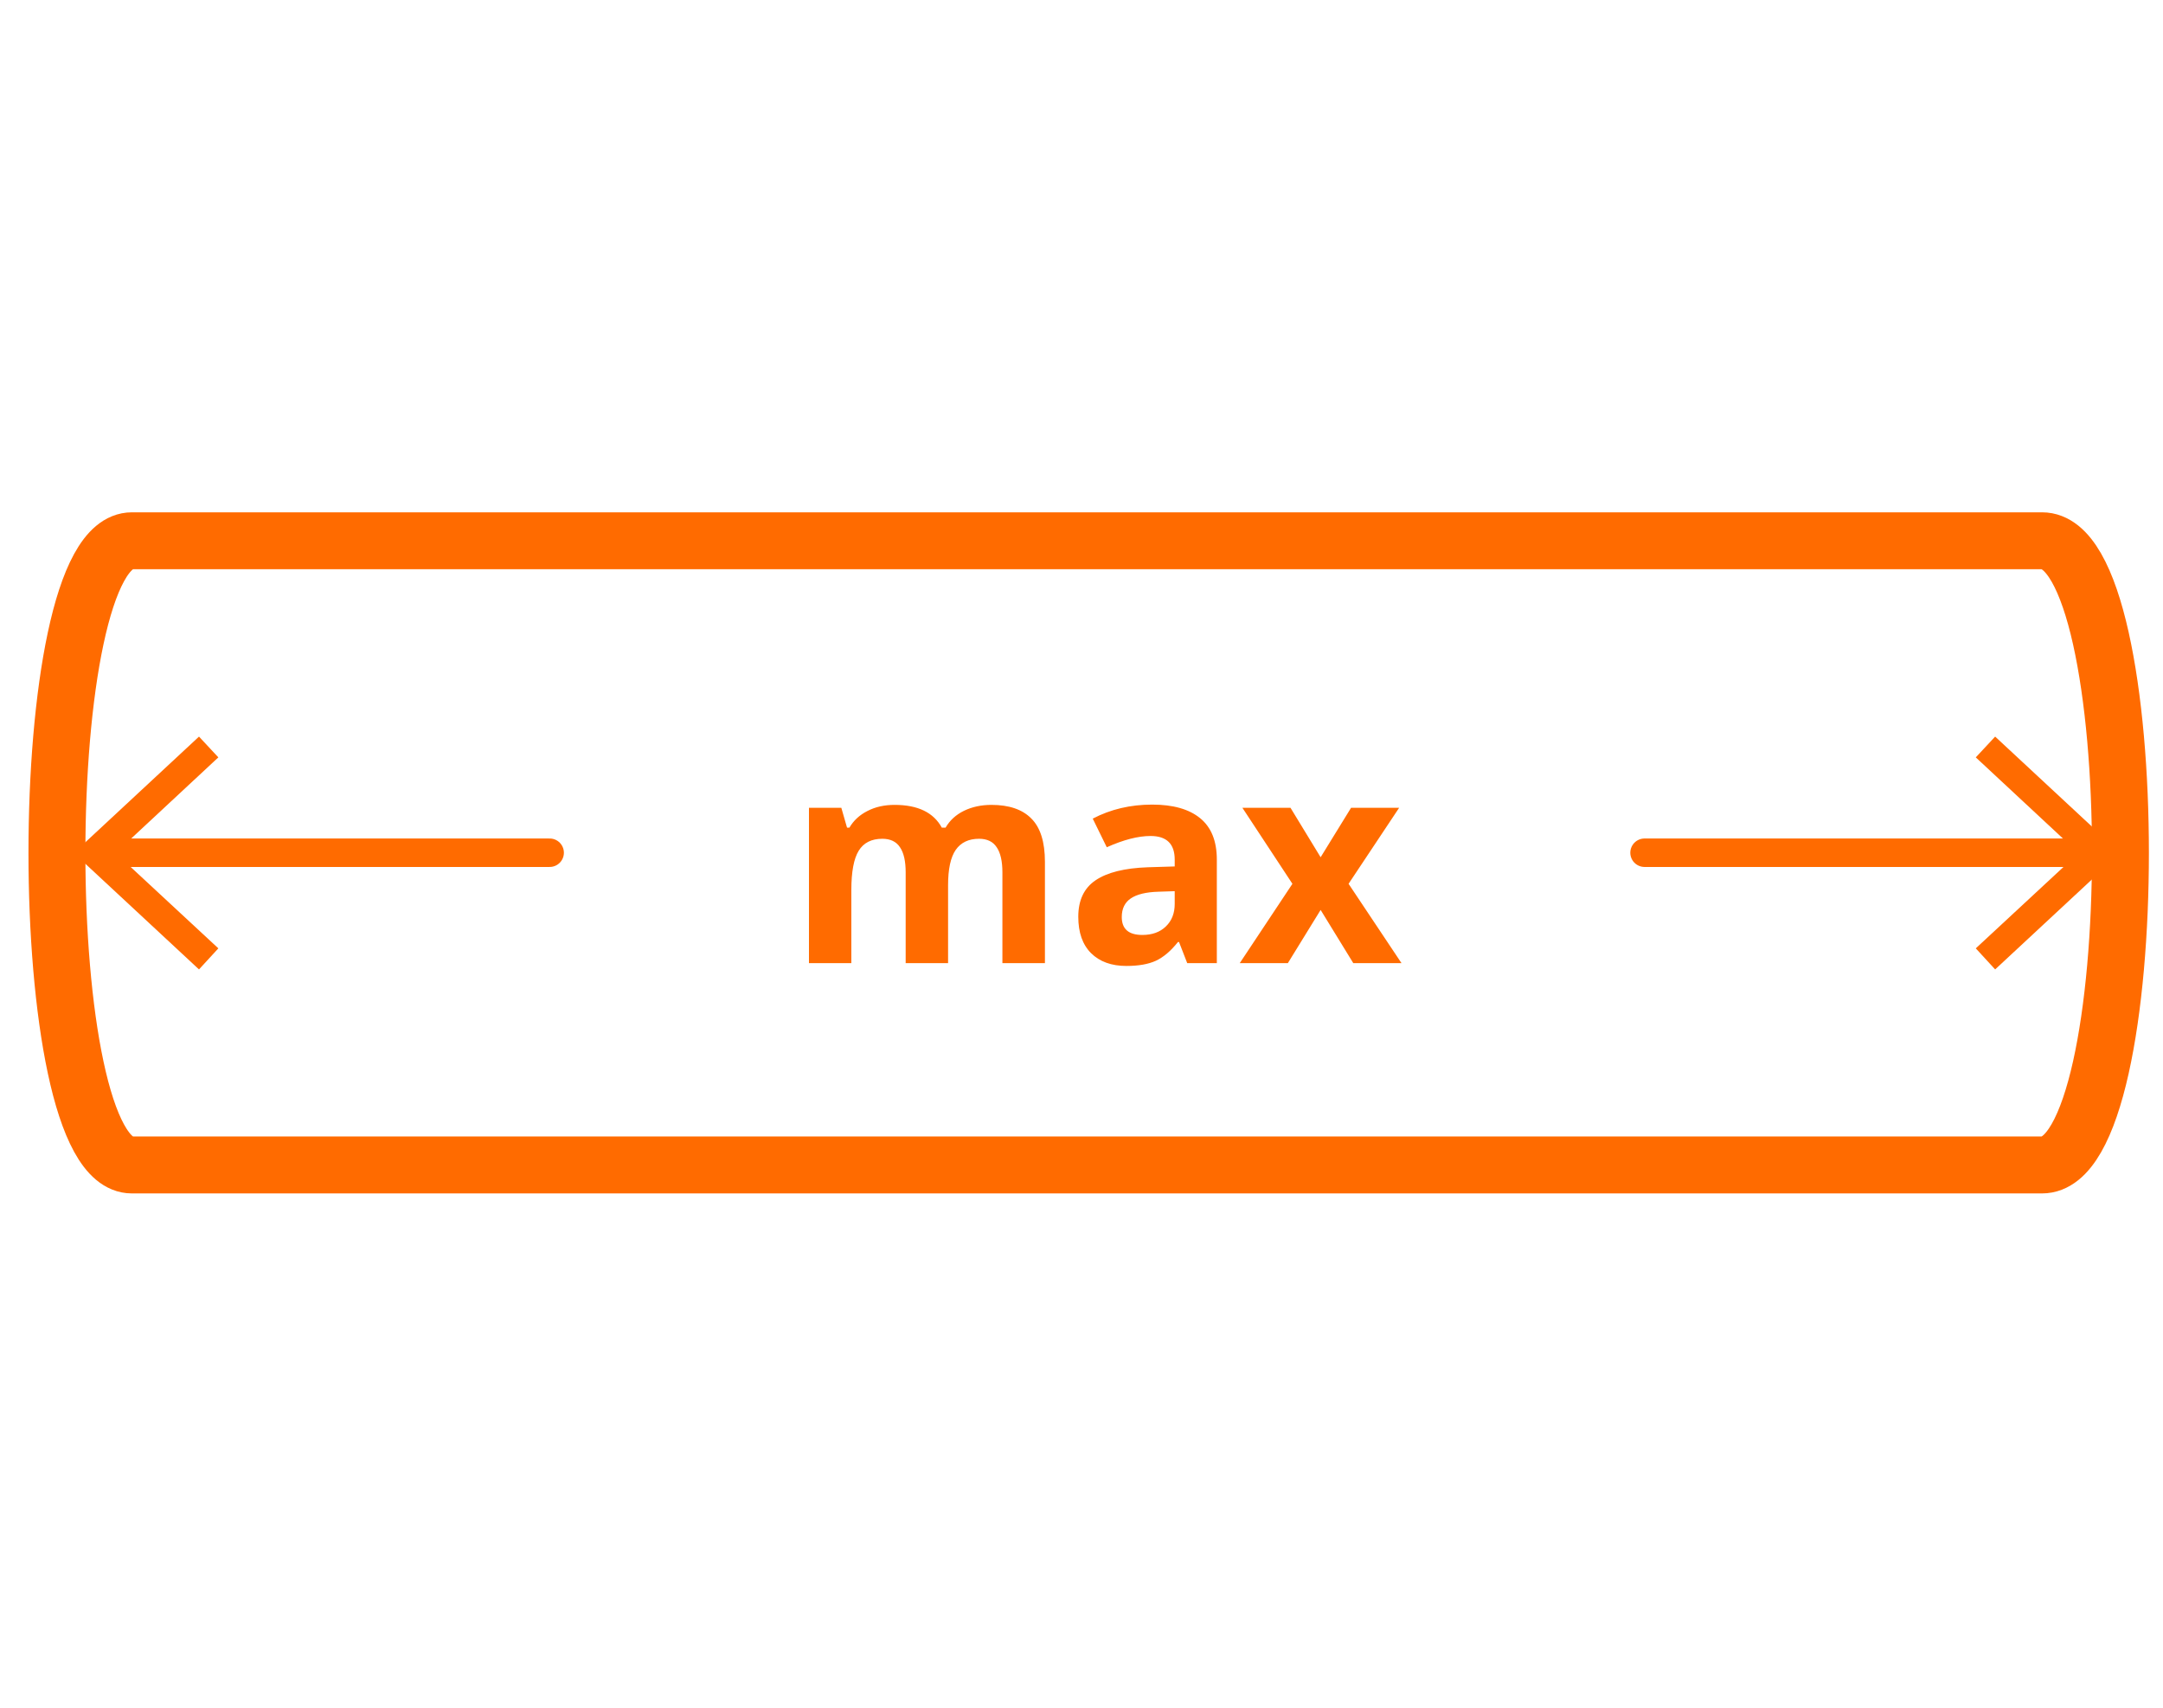
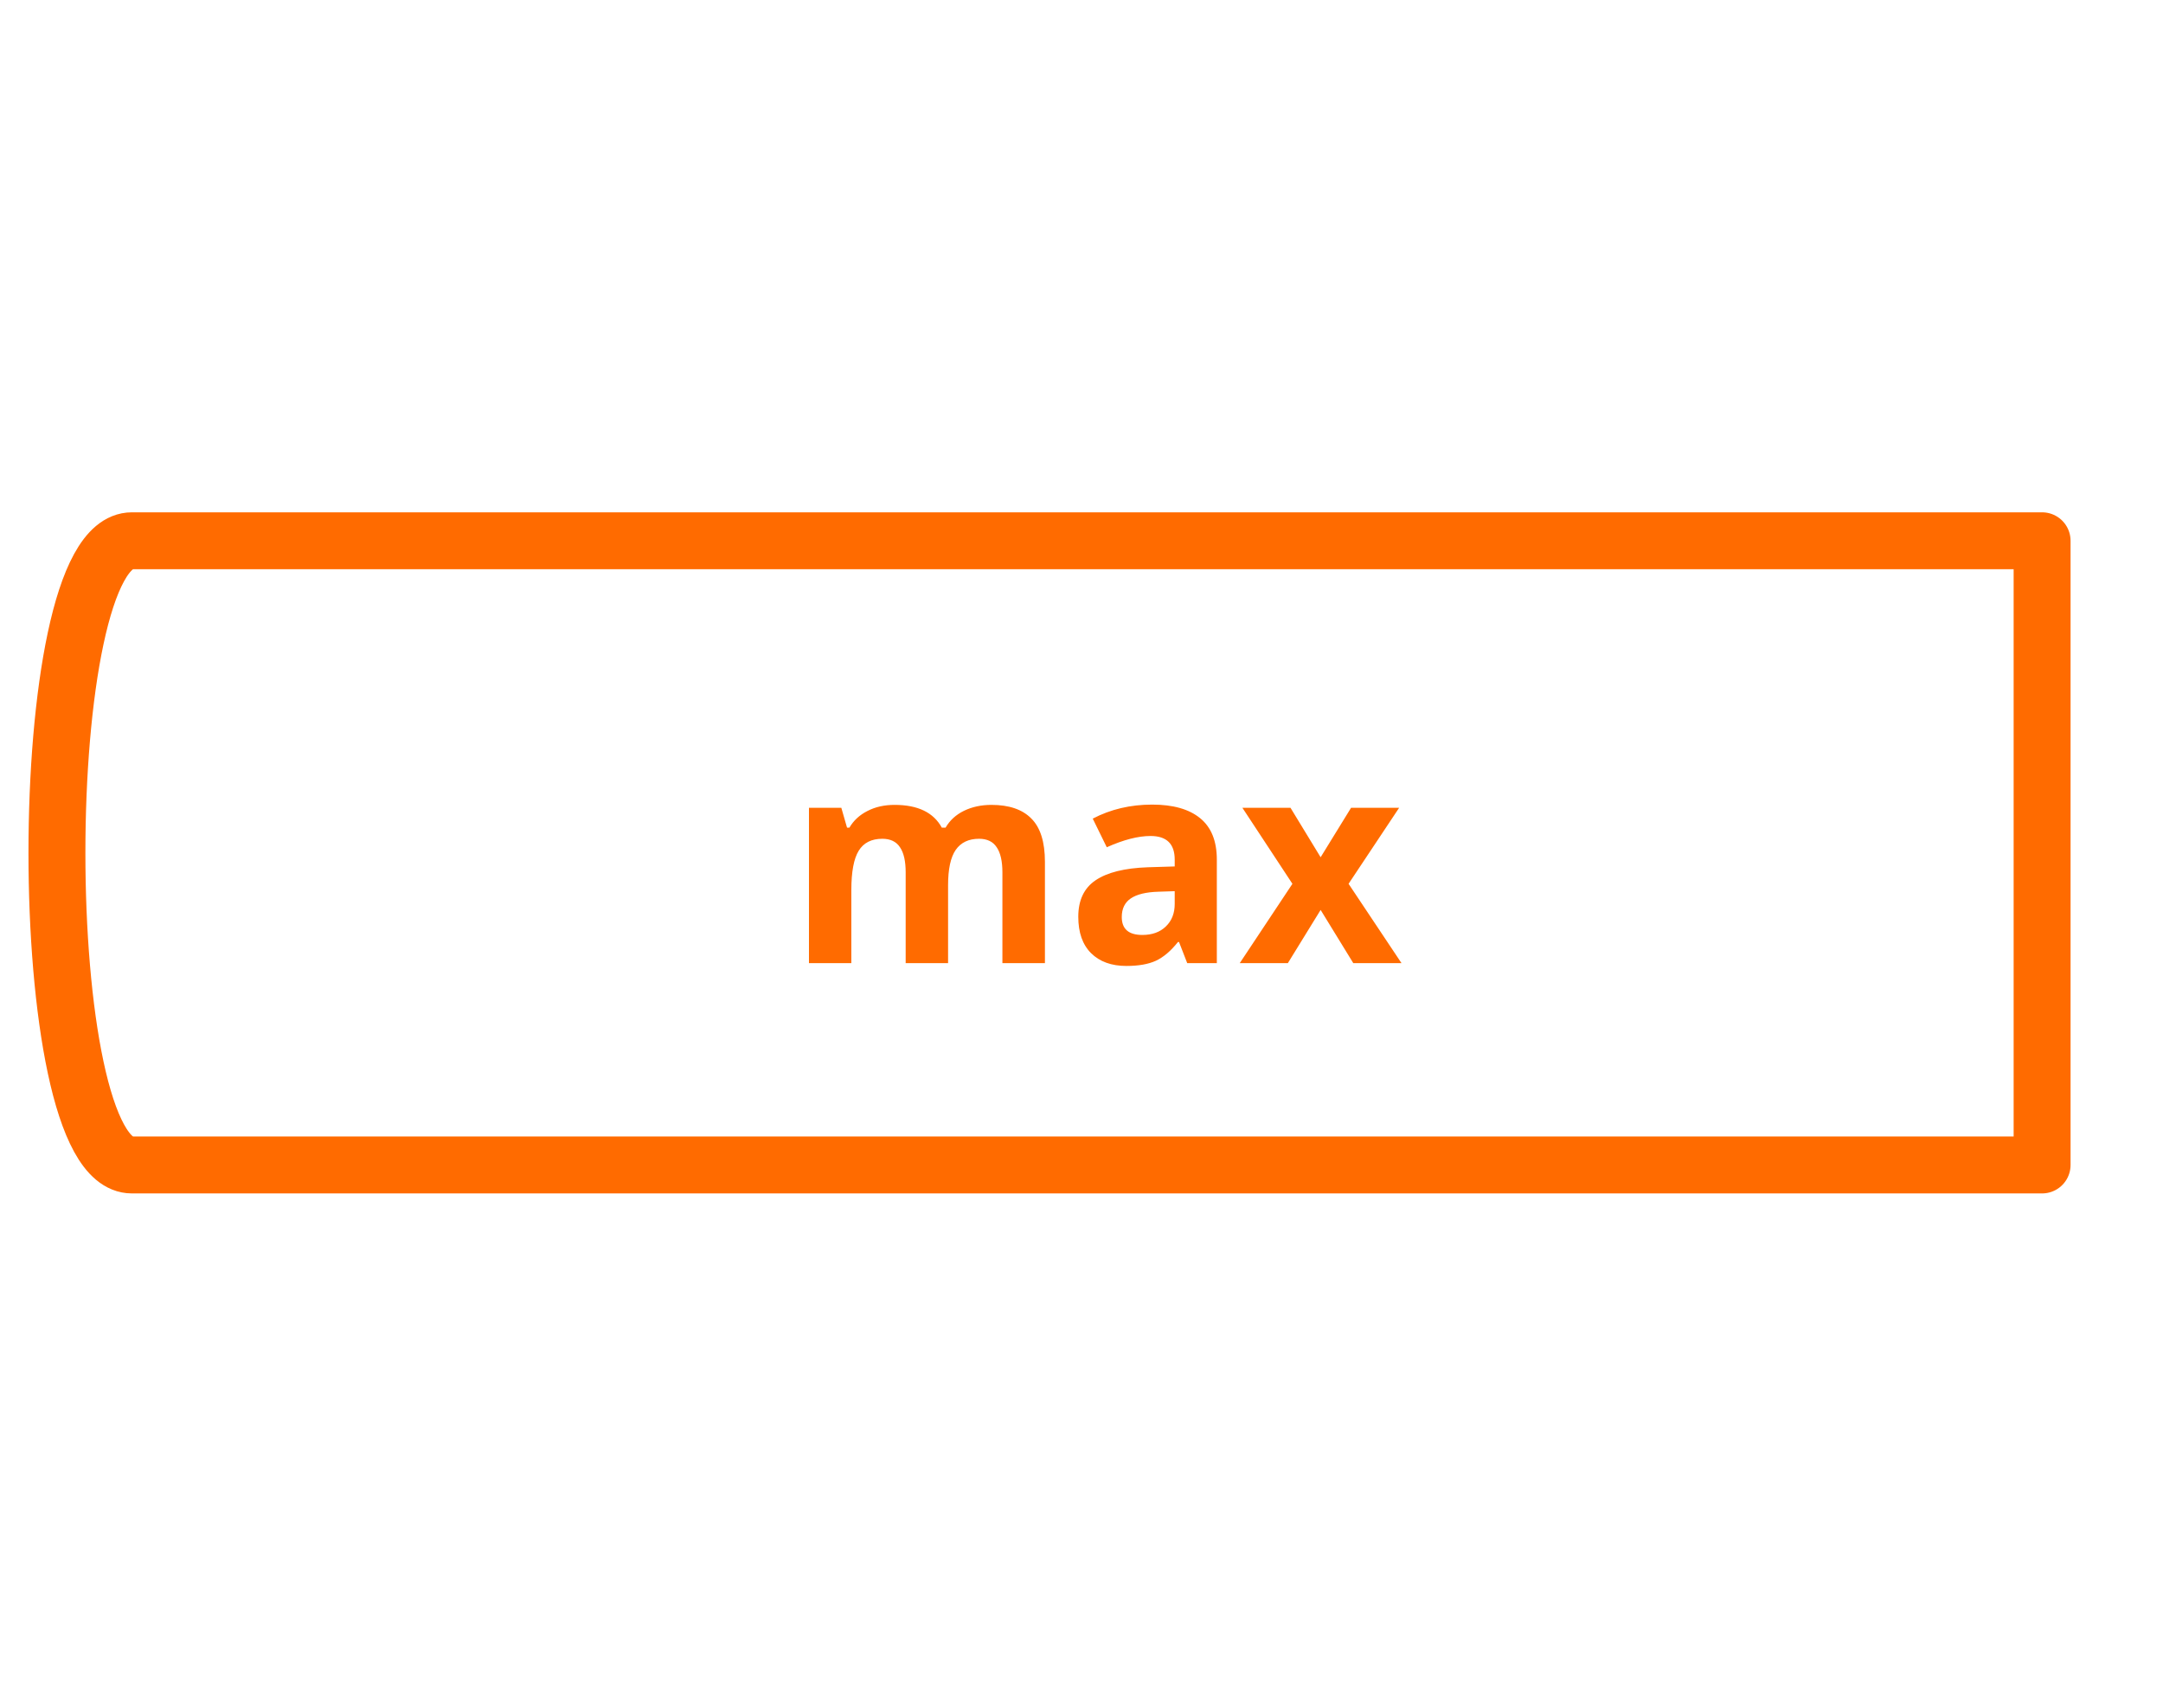
<svg xmlns="http://www.w3.org/2000/svg" width="76" height="60" viewBox="0 0 76 60" fill="none">
-   <path d="M71.752 19H4.633C1.123 19 1.123 40.93 4.633 40.93H71.752C75.422 40.93 75.422 19 71.752 19Z" stroke="#FF6B00" stroke-width="2" stroke-linecap="round" stroke-linejoin="round" />
-   <path d="M3.683 29.96H19.313" stroke="#FF6B00" stroke-linecap="round" stroke-linejoin="round" />
-   <path d="M6.992 34.06L7.672 33.32L4.062 29.97L7.672 26.61L6.992 25.88L2.592 29.97L6.992 34.06Z" fill="#FF6B00" />
-   <path d="M57.783 29.96H73.423" stroke="#FF6B00" stroke-linecap="round" stroke-linejoin="round" />
-   <path d="M70.102 34.06L69.422 33.32L73.032 29.97L69.422 26.61L70.102 25.88L74.502 29.97L70.102 34.06Z" fill="#FF6B00" />
+   <path d="M71.752 19H4.633C1.123 19 1.123 40.93 4.633 40.93H71.752Z" stroke="#FF6B00" stroke-width="2" stroke-linecap="round" stroke-linejoin="round" />
  <path d="M33.312 33.84H31.822V30.652C31.822 30.258 31.756 29.963 31.622 29.768C31.492 29.569 31.285 29.47 31.002 29.47C30.621 29.47 30.344 29.61 30.172 29.89C29.999 30.17 29.913 30.631 29.913 31.272V33.84H28.424V28.381H29.561L29.762 29.079H29.845C29.991 28.829 30.203 28.633 30.48 28.493C30.756 28.35 31.074 28.279 31.432 28.279C32.249 28.279 32.802 28.546 33.092 29.079H33.224C33.37 28.825 33.585 28.628 33.868 28.488C34.155 28.349 34.477 28.279 34.835 28.279C35.453 28.279 35.921 28.438 36.236 28.757C36.555 29.073 36.715 29.581 36.715 30.28V33.84H35.221V30.652C35.221 30.258 35.154 29.963 35.02 29.768C34.89 29.569 34.684 29.47 34.4 29.47C34.036 29.47 33.762 29.6 33.58 29.861C33.401 30.121 33.312 30.534 33.312 31.101V33.84ZM41.715 33.84L41.427 33.098H41.388C41.137 33.414 40.878 33.633 40.611 33.757C40.348 33.877 40.003 33.938 39.576 33.938C39.052 33.938 38.639 33.788 38.336 33.489C38.036 33.189 37.887 32.763 37.887 32.209C37.887 31.63 38.089 31.203 38.492 30.93C38.899 30.653 39.511 30.5 40.328 30.471L41.275 30.442V30.202C41.275 29.649 40.992 29.372 40.426 29.372C39.99 29.372 39.477 29.504 38.888 29.768L38.395 28.762C39.023 28.433 39.719 28.269 40.484 28.269C41.217 28.269 41.778 28.428 42.169 28.747C42.56 29.066 42.755 29.551 42.755 30.202V33.84H41.715ZM41.275 31.311L40.699 31.33C40.266 31.343 39.944 31.422 39.732 31.565C39.521 31.708 39.415 31.926 39.415 32.219C39.415 32.639 39.656 32.849 40.138 32.849C40.483 32.849 40.758 32.75 40.963 32.551C41.171 32.352 41.275 32.089 41.275 31.76V31.311ZM45.411 31.052L43.653 28.381H45.343L46.402 30.119L47.472 28.381H49.161L47.384 31.052L49.244 33.84H47.55L46.402 31.97L45.25 33.84H43.56L45.411 31.052Z" fill="#FF6B00" />
</svg>